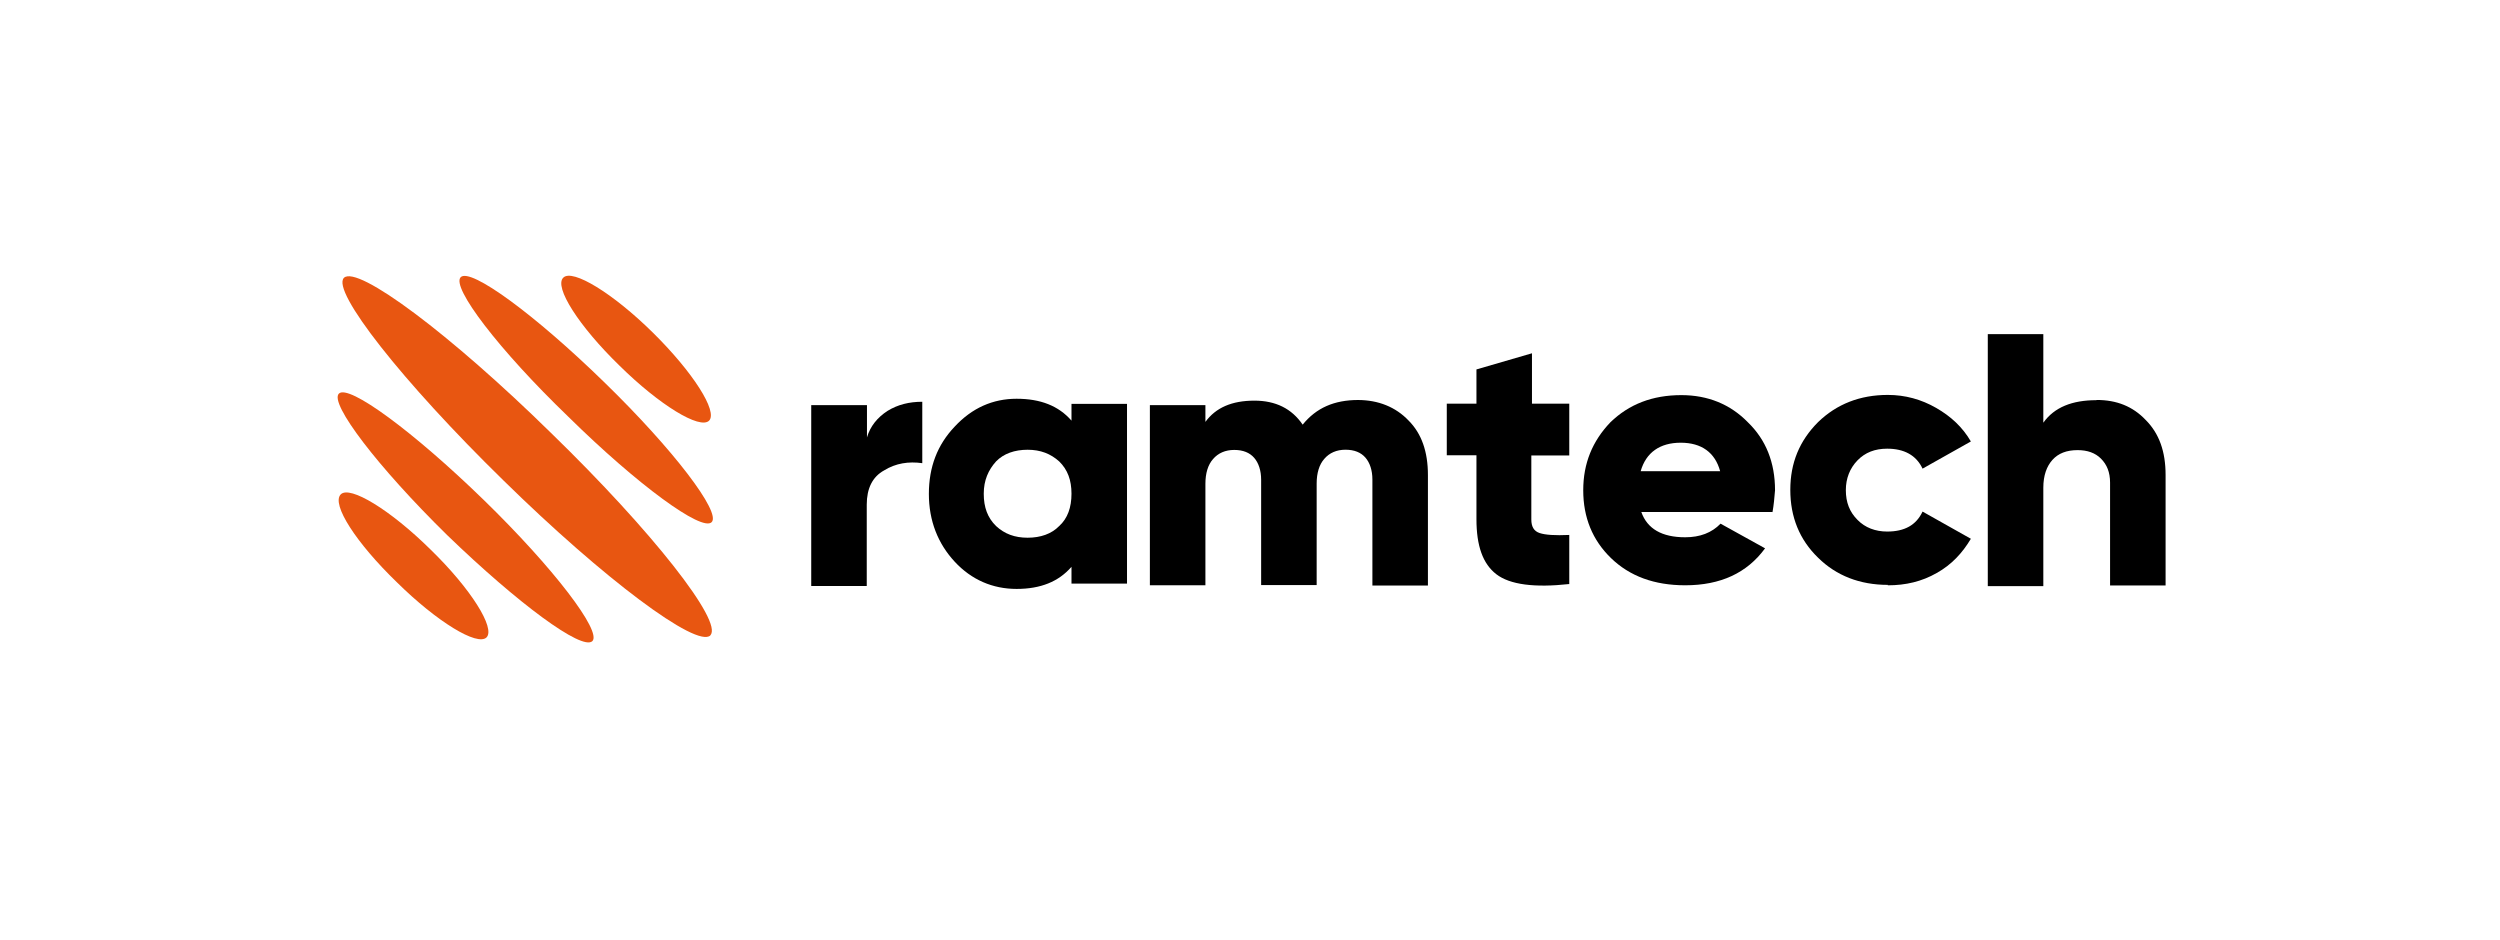
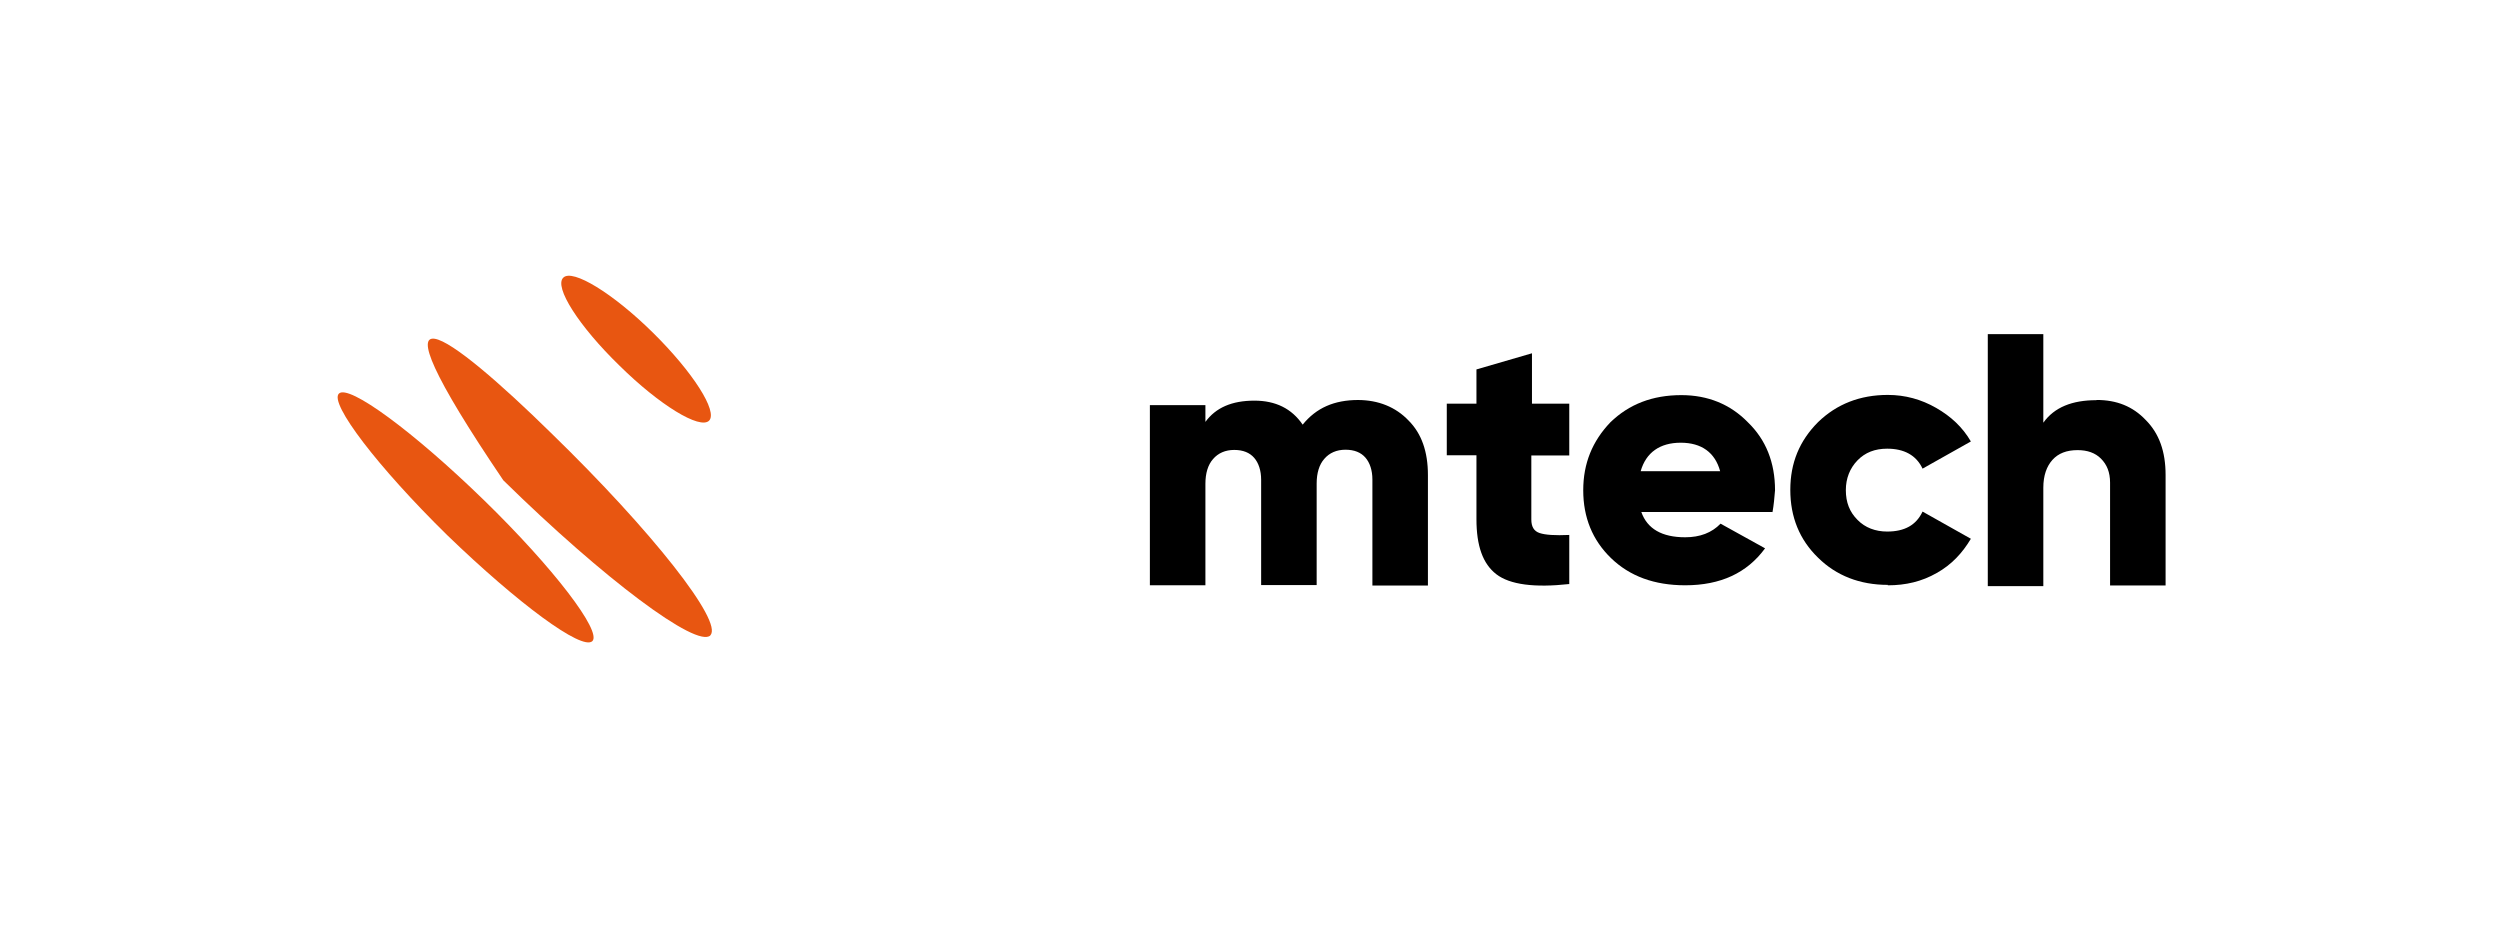
<svg xmlns="http://www.w3.org/2000/svg" width="250" height="94" viewBox="0 0 250 94" fill="none">
  <path d="M70.91 42.065C69.999 42.978 65.951 40.514 61.946 36.561C57.877 32.609 55.376 28.678 56.33 27.765C57.241 26.851 61.289 29.316 65.294 33.268C69.299 37.22 71.8 41.151 70.91 42.065Z" fill="#E85611" />
-   <path d="M71.163 52.218C70.188 53.195 63.746 48.478 56.837 41.678C49.865 34.964 45.097 28.695 46.072 27.718C47.047 26.741 53.489 31.458 60.397 38.194C67.37 44.972 72.138 51.261 71.163 52.218Z" fill="#E85611" />
-   <path d="M71.037 63.542C69.681 64.838 60.398 57.911 50.332 48.031C40.203 38.129 33.103 29.077 34.396 27.781C35.752 26.485 45.034 33.412 55.1 43.292C65.23 53.13 72.329 62.182 71.037 63.521" fill="#E85611" />
-   <path d="M34.077 49.436C34.988 48.523 39.035 50.987 43.041 54.94C47.11 58.892 49.547 62.823 48.657 63.737C47.745 64.65 43.698 62.185 39.693 58.233C35.624 54.302 33.102 50.414 34.077 49.436Z" fill="#E85611" />
+   <path d="M71.037 63.542C69.681 64.838 60.398 57.911 50.332 48.031C35.752 26.485 45.034 33.412 55.1 43.292C65.23 53.13 72.329 62.182 71.037 63.521" fill="#E85611" />
  <path d="M33.889 39.361C34.864 38.383 41.369 43.185 48.342 49.964C55.377 56.806 60.209 63.159 59.234 64.115C58.196 65.093 51.753 60.312 44.718 53.512C37.746 46.67 32.914 40.317 33.889 39.361Z" fill="#E85611" />
-   <path d="M86.697 40.516V43.745C87.014 42.641 87.735 41.748 88.752 41.09C89.79 40.452 90.935 40.176 92.228 40.176V46.317C90.871 46.125 89.579 46.317 88.413 47.039C87.248 47.676 86.675 48.845 86.675 50.46V58.598H81.123V40.516H86.675H86.697Z" fill="black" />
-   <path d="M98.375 49.373C98.375 50.733 98.757 51.774 99.605 52.603C100.452 53.389 101.469 53.772 102.762 53.772C104.055 53.772 105.157 53.389 105.92 52.603C106.767 51.838 107.149 50.733 107.149 49.373C107.149 48.013 106.767 46.972 105.92 46.143C105.072 45.378 104.055 44.975 102.762 44.975C101.469 44.975 100.367 45.357 99.605 46.143C98.842 46.993 98.375 48.013 98.375 49.373ZM107.149 42.064V40.385H112.701V58.361H107.149V56.682C105.856 58.17 104.055 58.892 101.66 58.892C99.266 58.892 97.146 57.979 95.472 56.172C93.798 54.366 92.887 52.093 92.887 49.394C92.887 46.696 93.734 44.486 95.472 42.658C97.21 40.789 99.287 39.875 101.66 39.875C104.034 39.875 105.856 40.576 107.149 42.064Z" fill="black" />
  <path d="M135.778 40C137.833 40 139.571 40.701 140.864 42.061C142.156 43.357 142.792 45.163 142.792 47.501V58.55H137.24V47.947C137.24 47.033 136.985 46.268 136.54 45.758C136.095 45.248 135.438 44.972 134.548 44.972C133.658 44.972 132.938 45.291 132.429 45.886C131.921 46.459 131.666 47.309 131.666 48.351V58.507H126.114V47.968C126.114 47.054 125.86 46.289 125.415 45.78C124.97 45.27 124.313 44.993 123.423 44.993C122.533 44.993 121.812 45.312 121.303 45.907C120.795 46.481 120.541 47.331 120.541 48.372V58.529H114.988V40.51H120.541V42.189C121.579 40.765 123.19 40.064 125.436 40.064C127.555 40.064 129.166 40.85 130.268 42.465C131.624 40.786 133.425 40 135.82 40" fill="black" />
  <path d="M156.927 40.385V45.549H153.133V51.944C153.133 52.667 153.388 53.113 153.96 53.304C154.532 53.495 155.507 53.559 156.927 53.495V58.404C153.451 58.786 150.993 58.468 149.637 57.426C148.28 56.385 147.645 54.579 147.645 51.923V45.527H144.678V40.364H147.645V36.943L153.197 35.328V40.364H156.927V40.385Z" fill="black" />
  <path d="M164.088 47.119H172.014C171.506 45.249 170.149 44.271 168.072 44.271C165.996 44.271 164.597 45.249 164.067 47.119M177.227 51.198H164.131C164.724 52.877 166.186 53.727 168.518 53.727C170.001 53.727 171.167 53.281 172.057 52.367L176.507 54.832C174.706 57.297 172.057 58.529 168.518 58.529C165.424 58.529 162.965 57.615 161.1 55.809C159.235 54.003 158.324 51.73 158.324 49.031C158.324 46.333 159.235 44.123 161.037 42.231C162.902 40.425 165.233 39.512 168.136 39.512C170.785 39.512 173.031 40.425 174.79 42.231C176.592 43.974 177.503 46.248 177.503 49.031C177.439 49.817 177.376 50.518 177.249 51.22" fill="black" />
  <path d="M188.78 58.488C186.003 58.488 183.63 57.575 181.807 55.769C179.942 53.962 179.031 51.689 179.031 48.99C179.031 46.292 179.942 44.082 181.807 42.212C183.672 40.406 186.003 39.492 188.78 39.492C190.517 39.492 192.128 39.938 193.611 40.788C195.095 41.638 196.26 42.722 197.087 44.146L192.255 46.865C191.619 45.505 190.39 44.868 188.716 44.868C187.487 44.868 186.512 45.251 185.749 46.037C184.986 46.823 184.584 47.843 184.584 49.011C184.584 50.244 184.965 51.2 185.749 51.986C186.512 52.772 187.55 53.155 188.716 53.155C190.454 53.155 191.619 52.517 192.255 51.158L197.087 53.877C196.239 55.301 195.158 56.47 193.675 57.298C192.191 58.148 190.581 58.531 188.78 58.531" fill="black" />
  <path d="M209.672 39.997C211.664 39.997 213.275 40.635 214.567 41.995C215.924 43.354 216.559 45.16 216.559 47.498V58.547H211.007V48.263C211.007 47.222 210.689 46.457 210.096 45.862C209.524 45.288 208.739 45.012 207.765 45.012C206.663 45.012 205.836 45.331 205.243 45.989C204.671 46.627 204.332 47.54 204.332 48.773V58.611H198.779V33.41H204.332V42.271C205.434 40.72 207.235 40.018 209.63 40.018" fill="black" />
</svg>